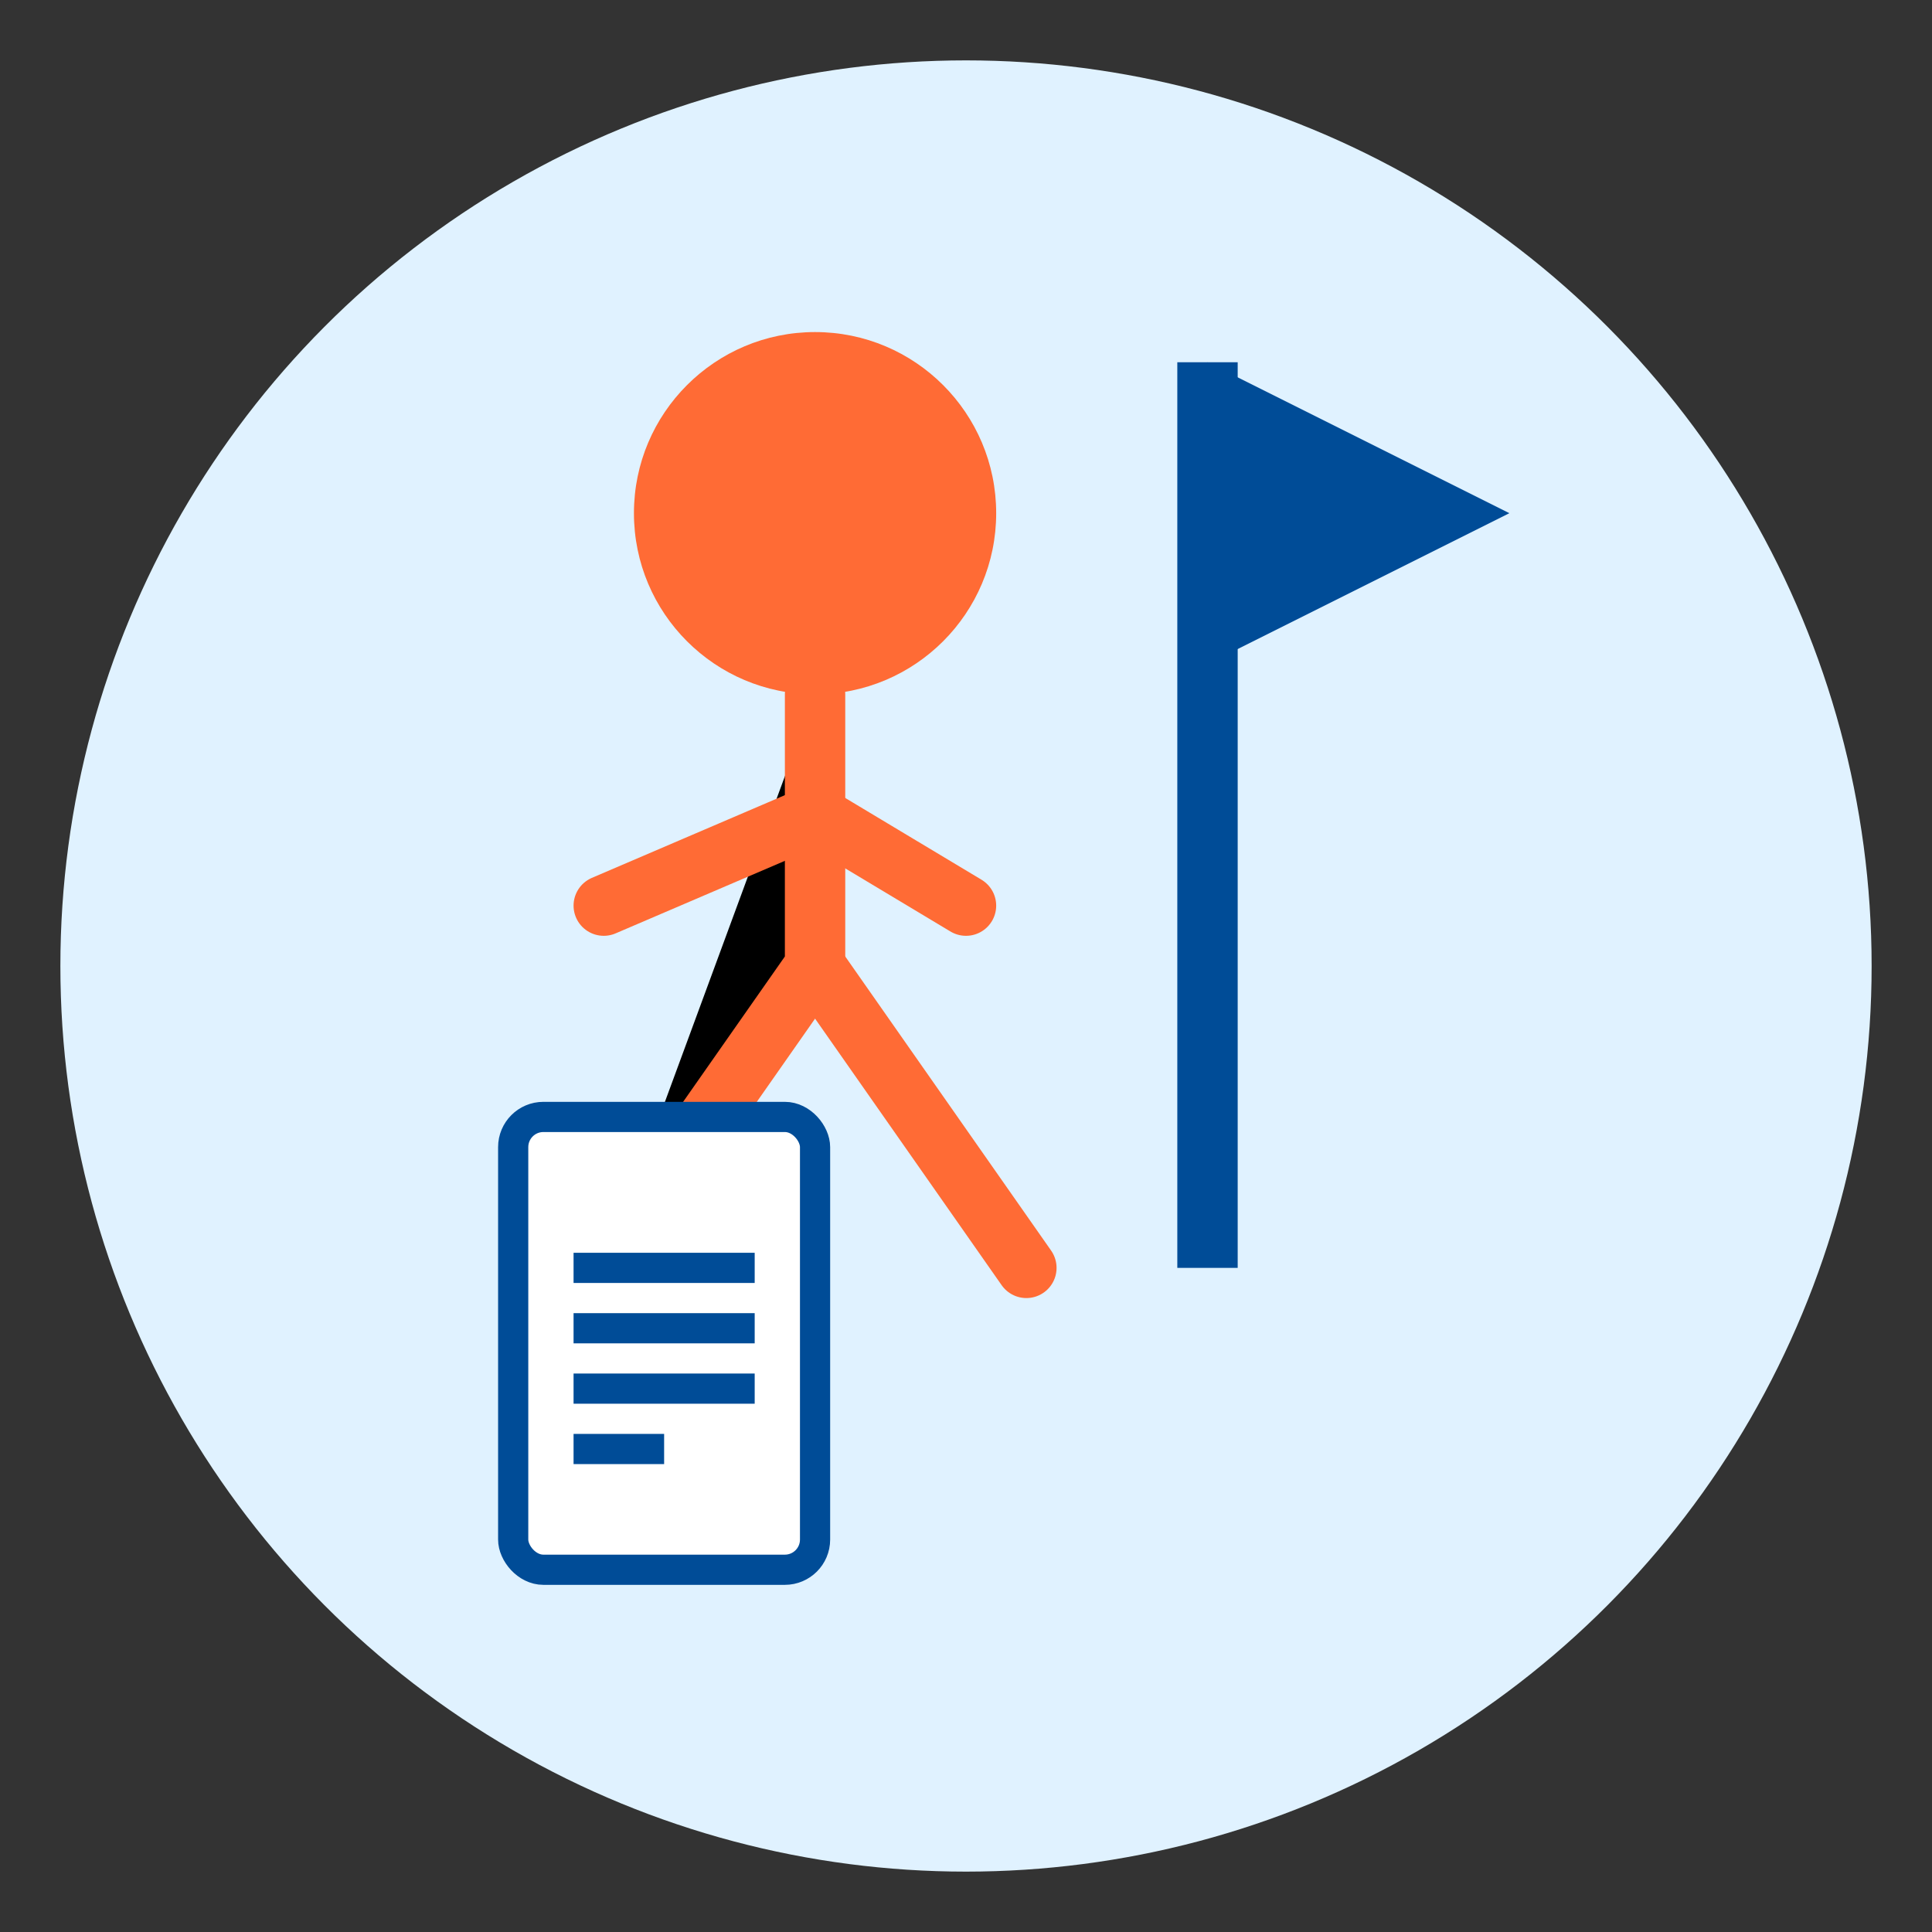
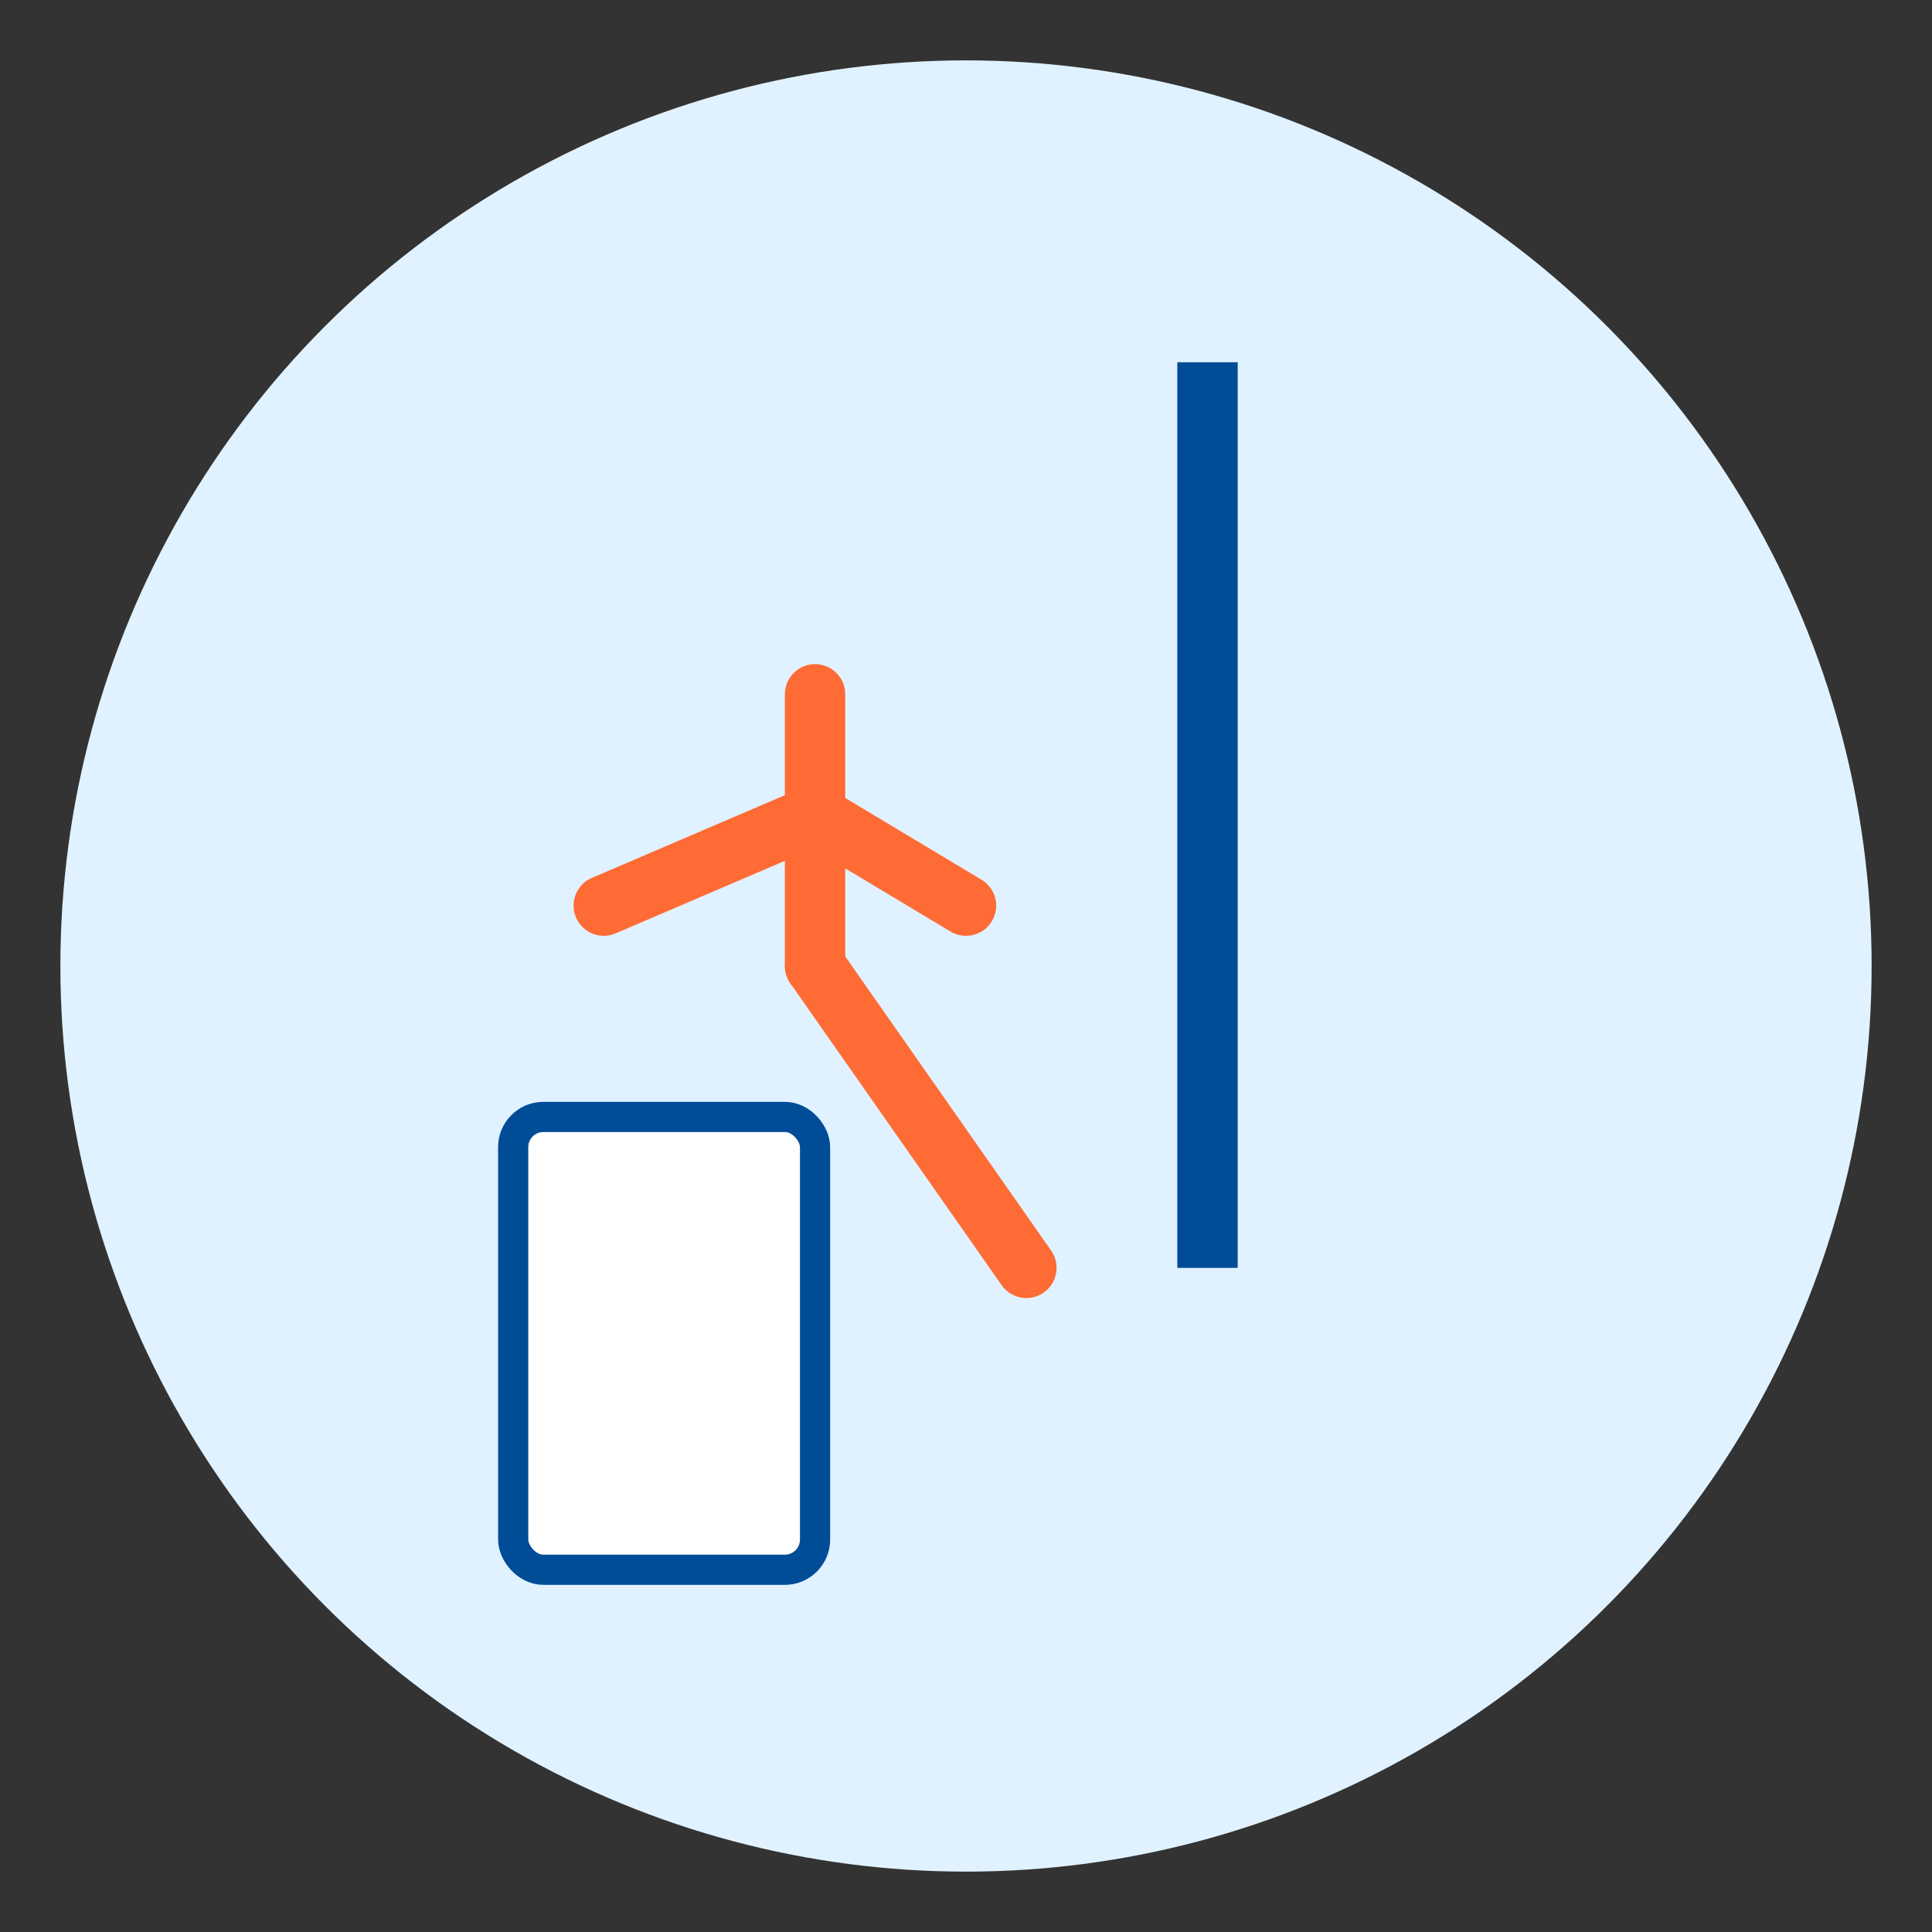
<svg xmlns="http://www.w3.org/2000/svg" width="64" height="64" viewBox="0 0 64 64">
  <rect x="0" y="0" width="64" height="64" fill="#333333" stroke="none" />
  <circle cx="32" cy="32" r="30" fill="#E0F2FF" />
  <g transform="translate(32, 32)">
-     <circle cx="-5" cy="-15" r="6" fill="#FF6B35" />
-     <path d="M-5,-9 L-5,0 L-12,10" stroke="#FF6B35" stroke-width="2" stroke-linecap="round" />
+     <path d="M-5,-9 L-5,0 " stroke="#FF6B35" stroke-width="2" stroke-linecap="round" />
    <path d="M-5,0 L2,10" stroke="#FF6B35" stroke-width="2" stroke-linecap="round" />
    <path d="M-5,-5 L-12,-2" stroke="#FF6B35" stroke-width="2" stroke-linecap="round" />
    <path d="M-5,-5 L0,-2" stroke="#FF6B35" stroke-width="2" stroke-linecap="round" />
    <line x1="8" y1="-20" x2="8" y2="10" stroke="#004C97" stroke-width="2" />
-     <path d="M8,-20 L18,-15 L8,-10" fill="#004C97" />
    <rect x="-15" y="5" width="10" height="15" rx="1" fill="#FFFFFF" stroke="#004C97" stroke-width="1" />
-     <path d="M-13,10 L-7,10 M-13,12 L-7,12 M-13,14 L-7,14 M-13,16 L-10,16" stroke="#004C97" stroke-width="1" />
  </g>
</svg>